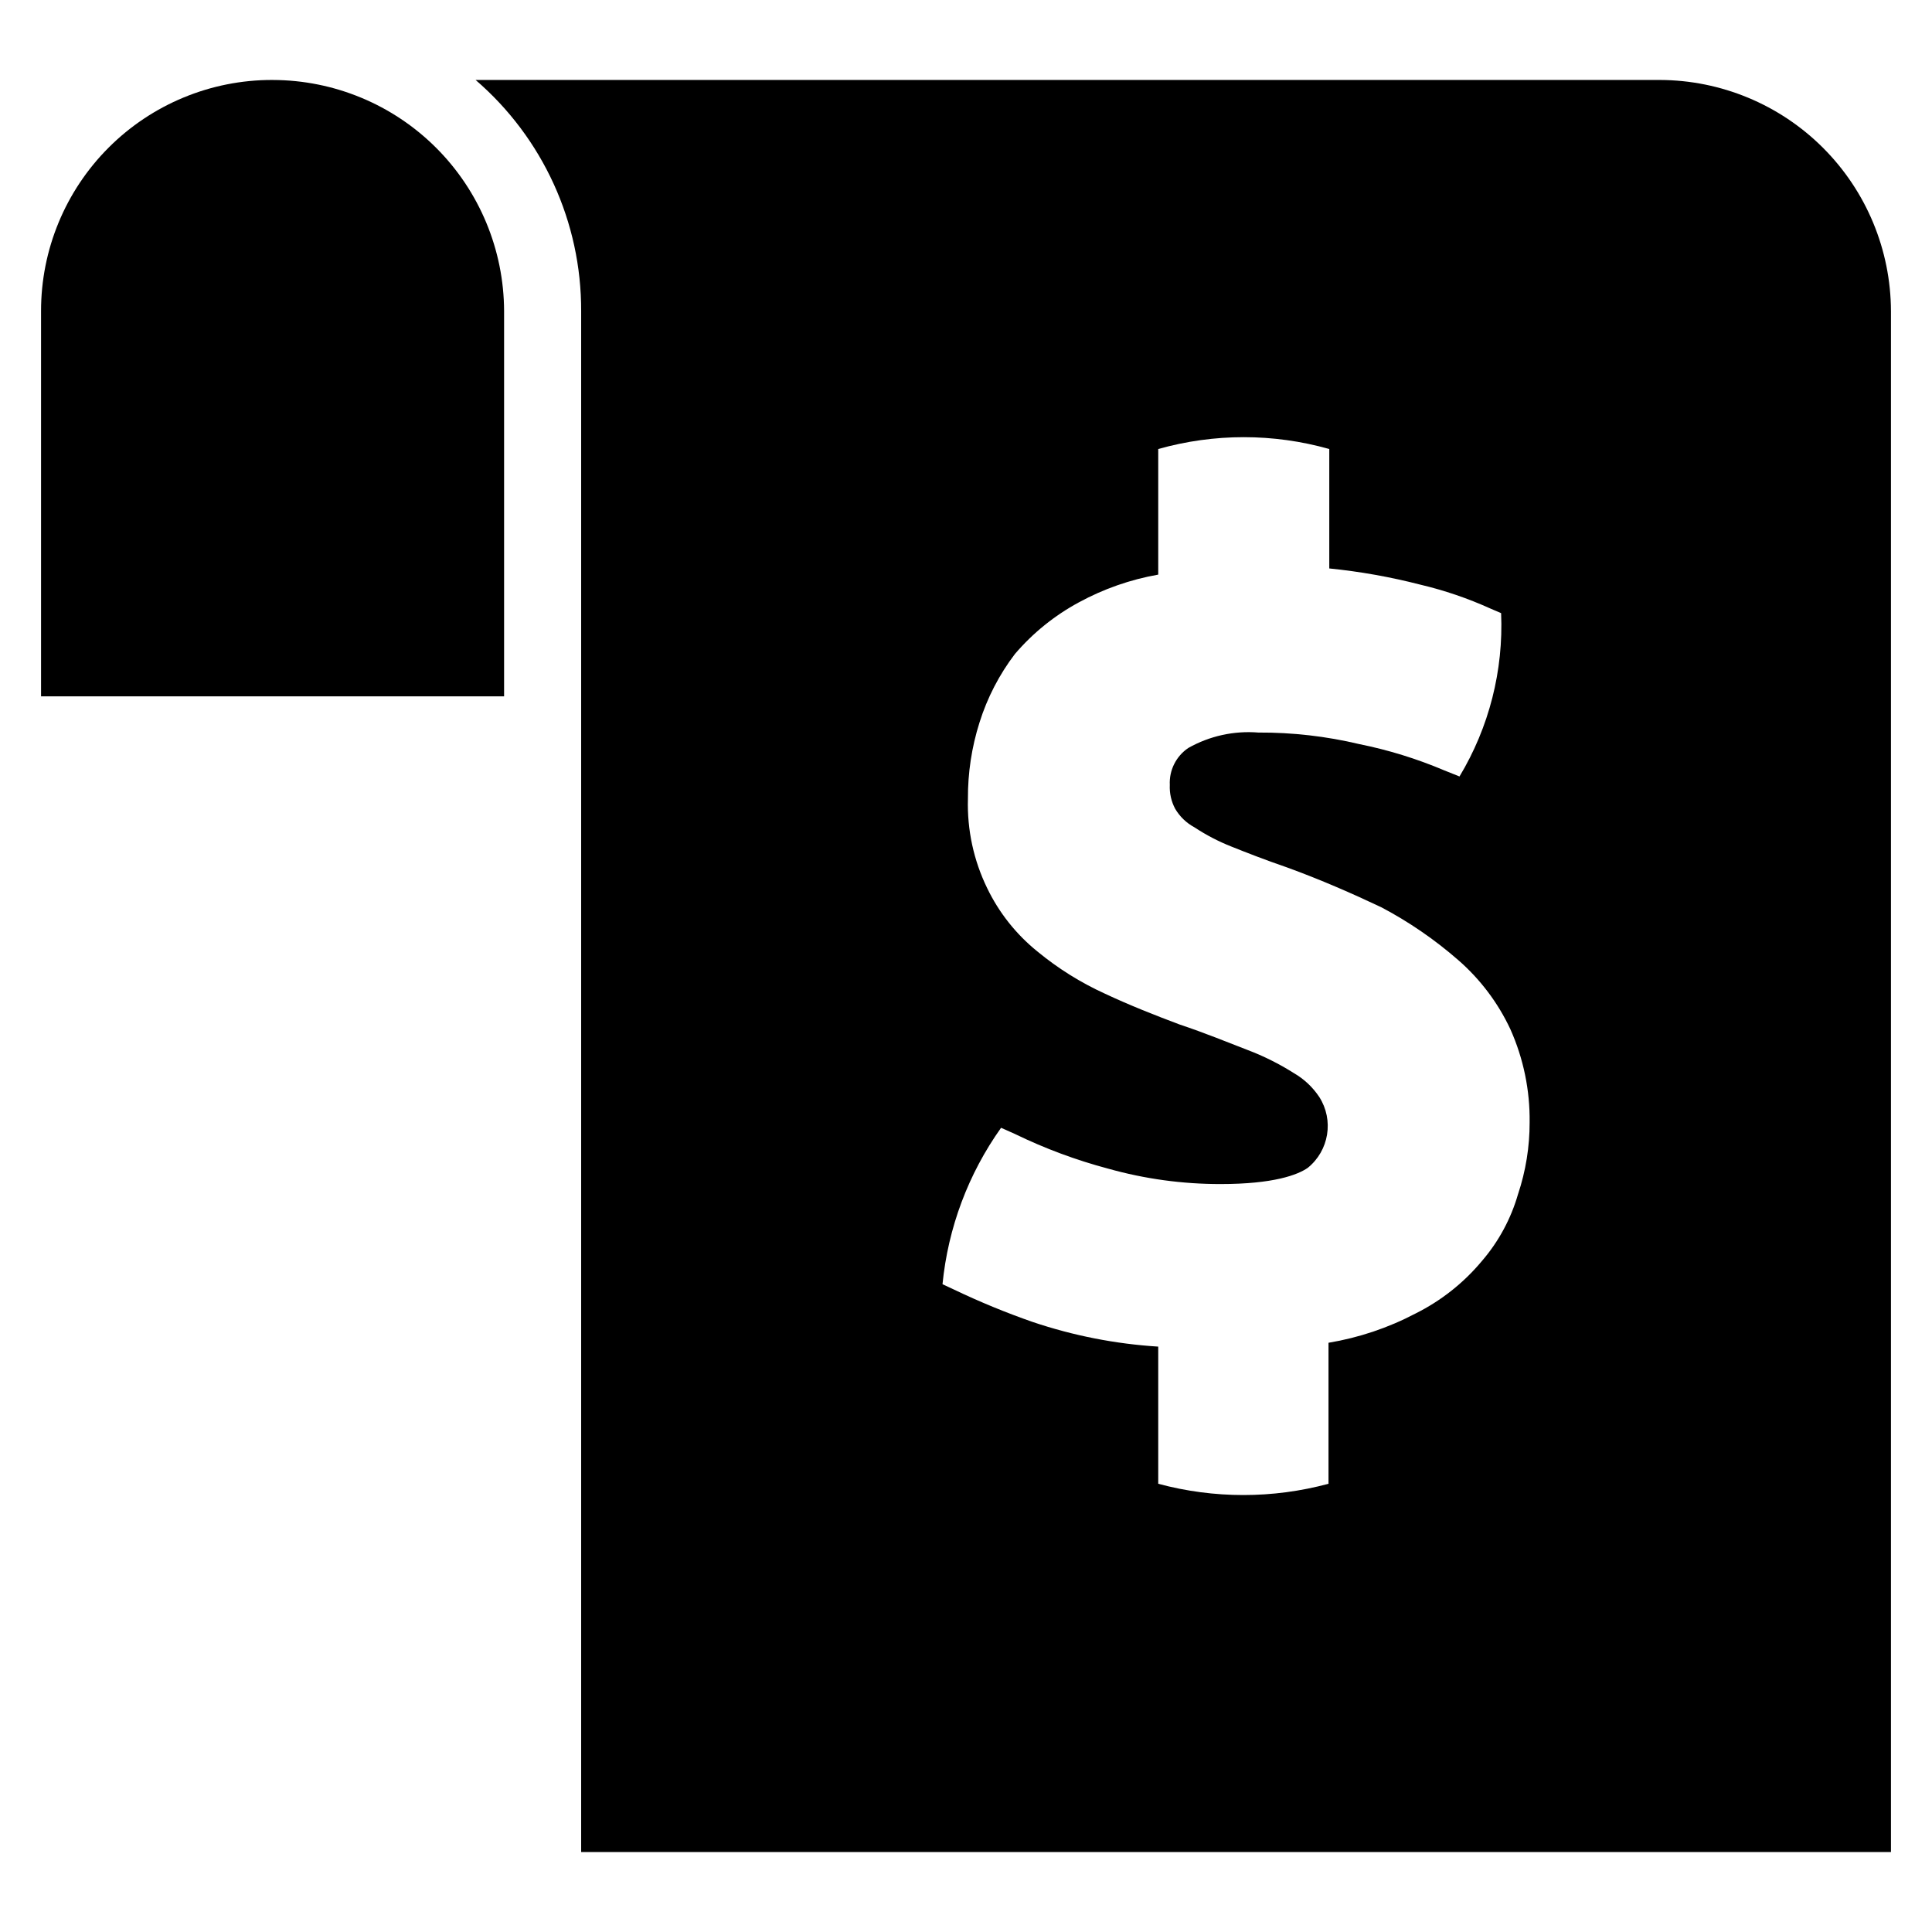
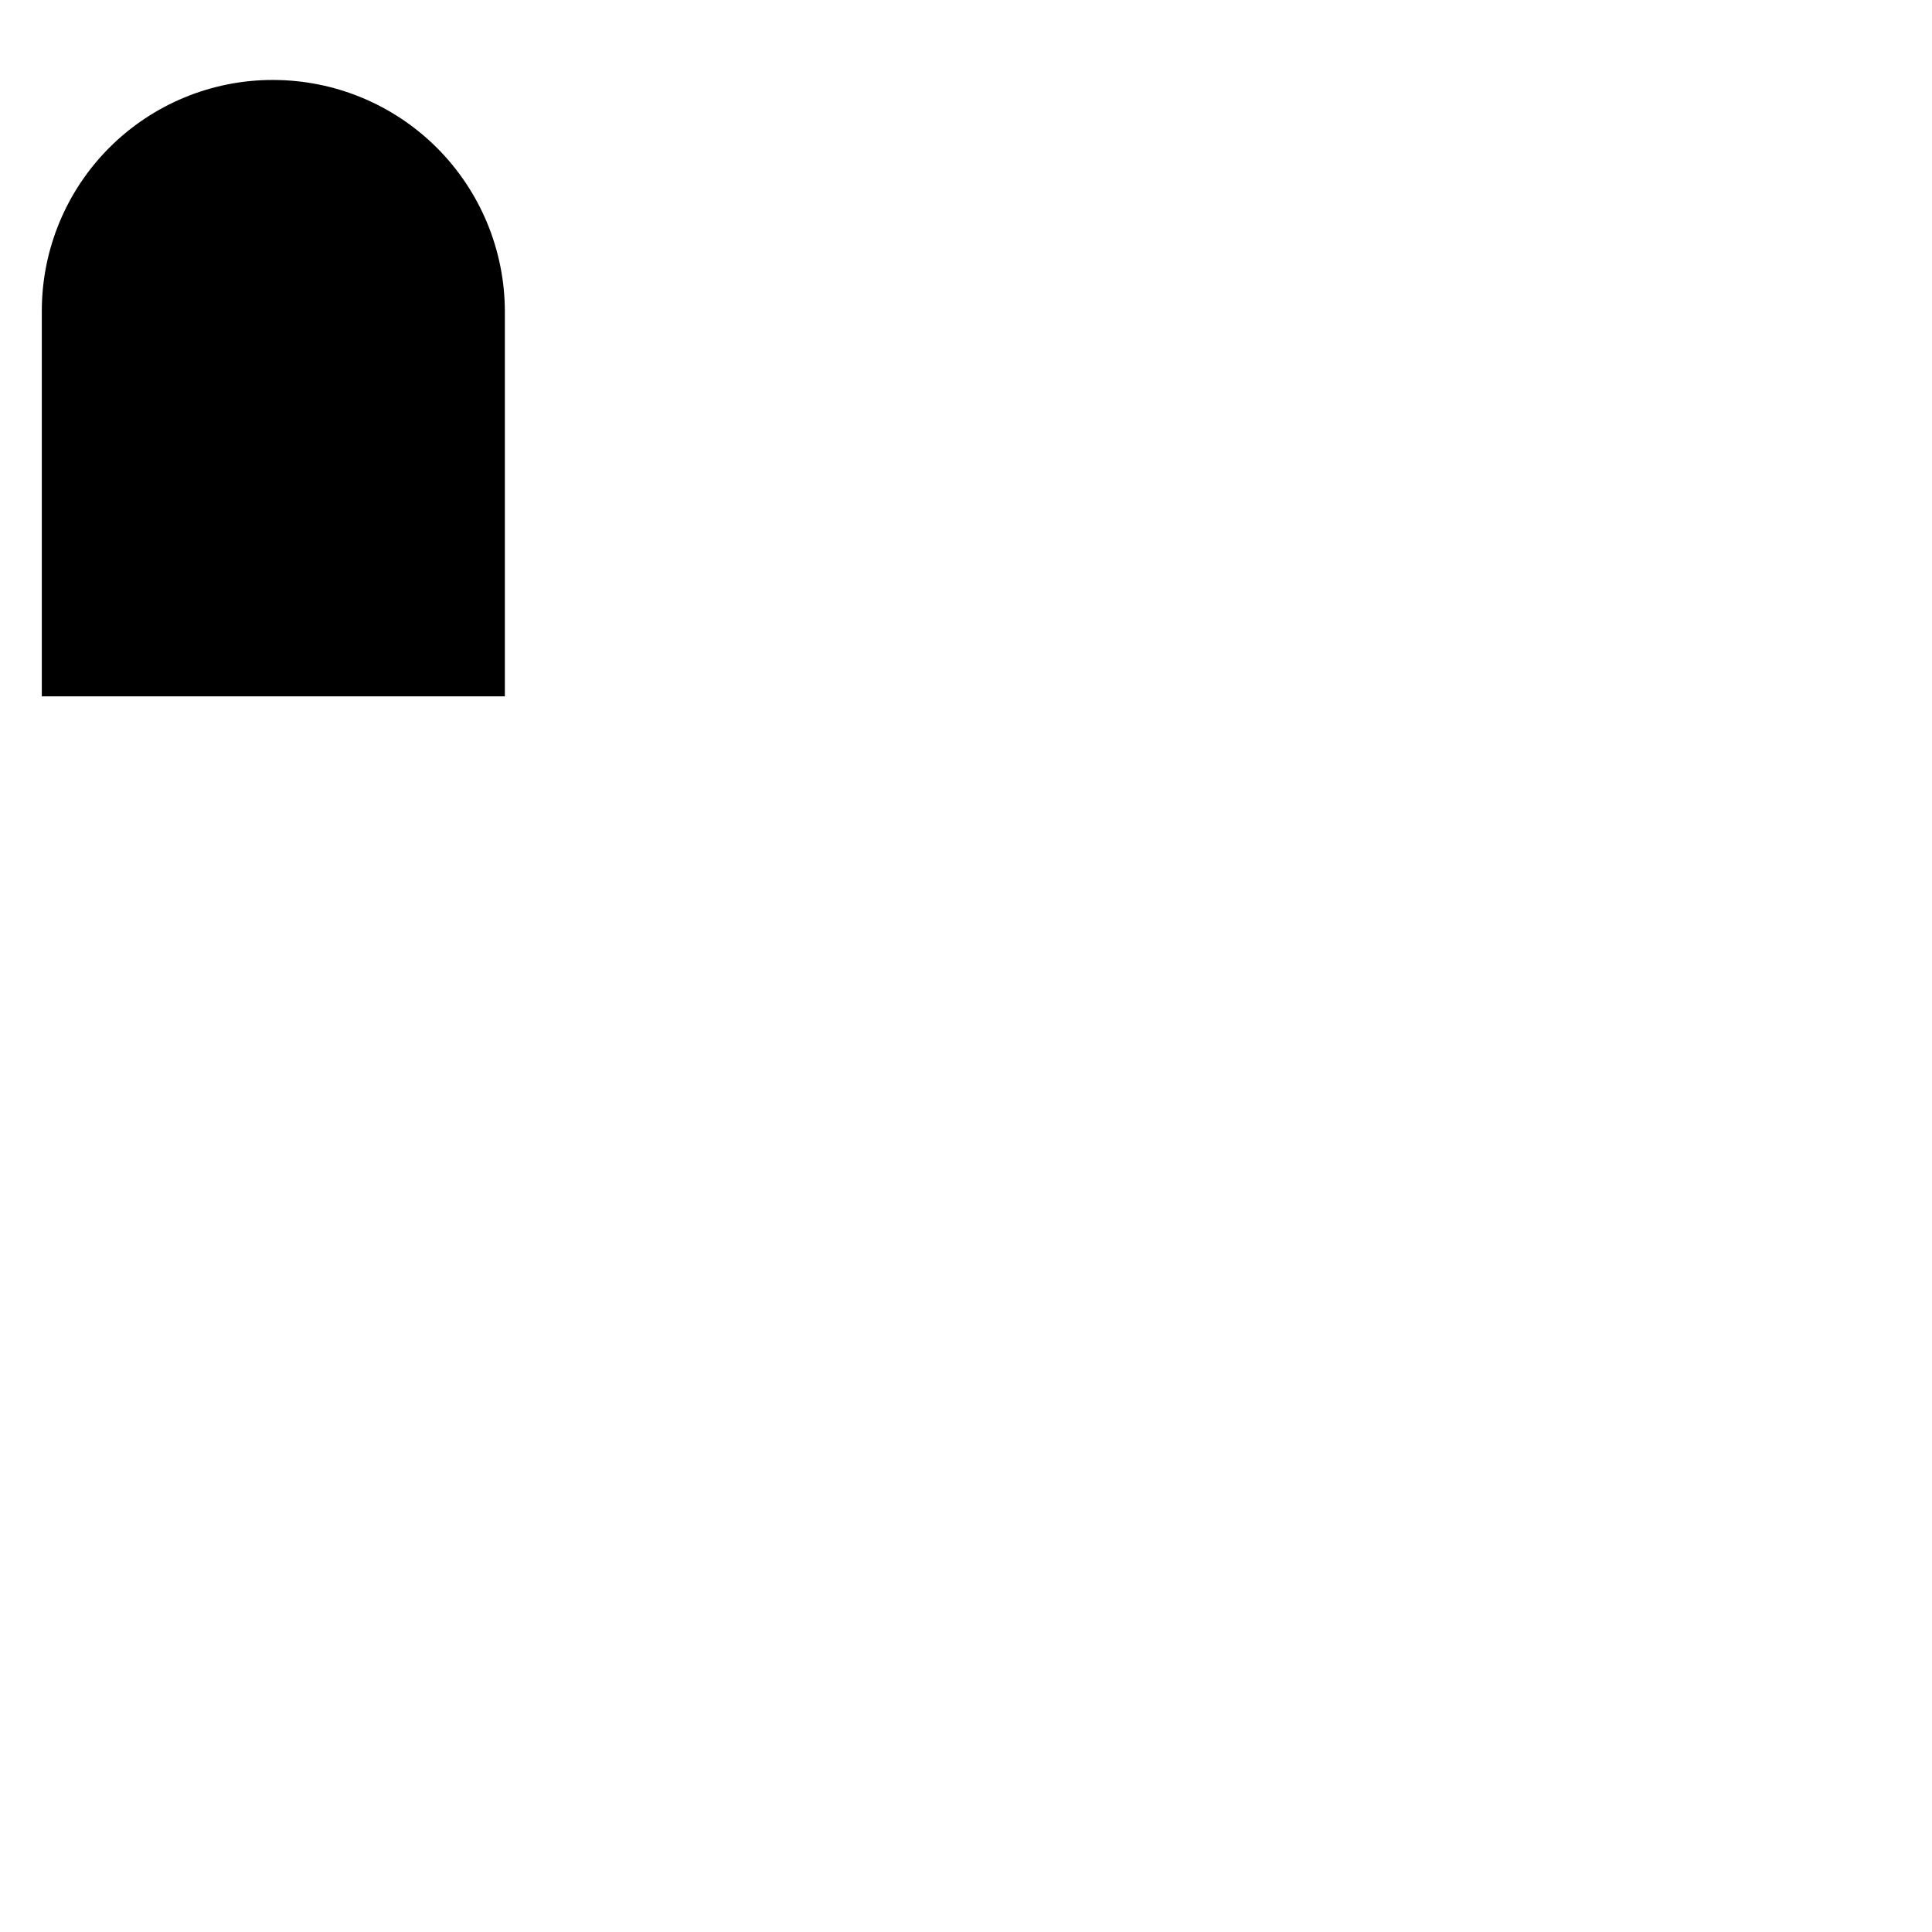
<svg xmlns="http://www.w3.org/2000/svg" fill="#000000" width="800px" height="800px" version="1.1" viewBox="144 144 512 512">
  <g>
-     <path d="m216.34 165.19h-0.203c-16.254-0.023-31.848 6.426-43.34 17.918-11.492 11.492-17.938 27.086-17.918 43.336v102.09l122.71 0.004v-102.09c-0.047-16.23-6.516-31.781-17.992-43.262-11.477-11.477-27.031-17.945-43.262-17.992z" />
-     <path d="m583.87 165.19h-313.83c17.828 15.352 28.047 37.73 27.973 61.254v408.37h347.11v-408.37c-0.047-16.23-6.516-31.781-17.996-43.262-11.477-11.477-27.027-17.945-43.258-17.992zm-37.57 295.25c-1.879 6.543-5.152 12.605-9.598 17.762-4.832 5.793-10.812 10.52-17.559 13.887-7.227 3.801-15.02 6.418-23.074 7.758v37.367c-14.777 3.981-30.348 3.981-45.125 0v-36.348c-11.332-0.707-22.523-2.906-33.281-6.531-7.098-2.473-14.051-5.336-20.828-8.578l-3.062-1.43v0.004c1.469-14.938 6.82-29.227 15.52-41.453l3.676 1.633v0.004c7.918 3.848 16.191 6.926 24.703 9.188 9.703 2.727 19.734 4.098 29.812 4.082 14.09 0 20.418-2.449 23.074-4.285 5.66-4.566 6.981-12.66 3.062-18.789-1.73-2.598-4.035-4.766-6.738-6.328-3.867-2.445-7.973-4.5-12.254-6.125-5.309-2.043-11.23-4.492-17.969-6.738-6.531-2.449-13.27-5.106-19.805-8.168h0.004c-6.457-2.938-12.5-6.711-17.969-11.23-5.609-4.531-10.141-10.25-13.273-16.742-3.594-7.367-5.344-15.492-5.106-23.684-0.043-6.859 0.992-13.68 3.062-20.215 2.055-6.559 5.231-12.707 9.395-18.172 4.758-5.566 10.504-10.203 16.945-13.68 6.566-3.574 13.672-6.055 21.031-7.352v-33.281c14.82-4.188 30.512-4.188 45.328 0v31.648c8.129 0.816 16.184 2.25 24.094 4.285 6.383 1.508 12.605 3.629 18.582 6.332l2.859 1.227v-0.004c0.652 15.199-3.184 30.254-11.027 43.289l-4.082-1.633c-7.234-3.066-14.762-5.391-22.461-6.941-8.762-2.086-17.742-3.113-26.75-3.066-6.461-0.523-12.934 0.898-18.578 4.086-3.238 2.184-5.098 5.902-4.902 9.801-0.105 2.199 0.387 4.387 1.43 6.328 1.223 2.07 2.988 3.766 5.106 4.902 3.082 2.035 6.367 3.746 9.801 5.102 4.082 1.633 8.781 3.473 14.699 5.512 8.984 3.269 17.355 6.941 25.117 10.617v0.004c7.25 3.836 14.031 8.496 20.215 13.883 5.863 5.086 10.594 11.348 13.883 18.379 3.473 7.766 5.215 16.195 5.106 24.703 0.012 6.457-1.023 12.867-3.062 18.992z" />
+     <path d="m216.34 165.19c-16.254-0.023-31.848 6.426-43.34 17.918-11.492 11.492-17.938 27.086-17.918 43.336v102.09l122.71 0.004v-102.09c-0.047-16.23-6.516-31.781-17.992-43.262-11.477-11.477-27.031-17.945-43.262-17.992z" />
  </g>
</svg>